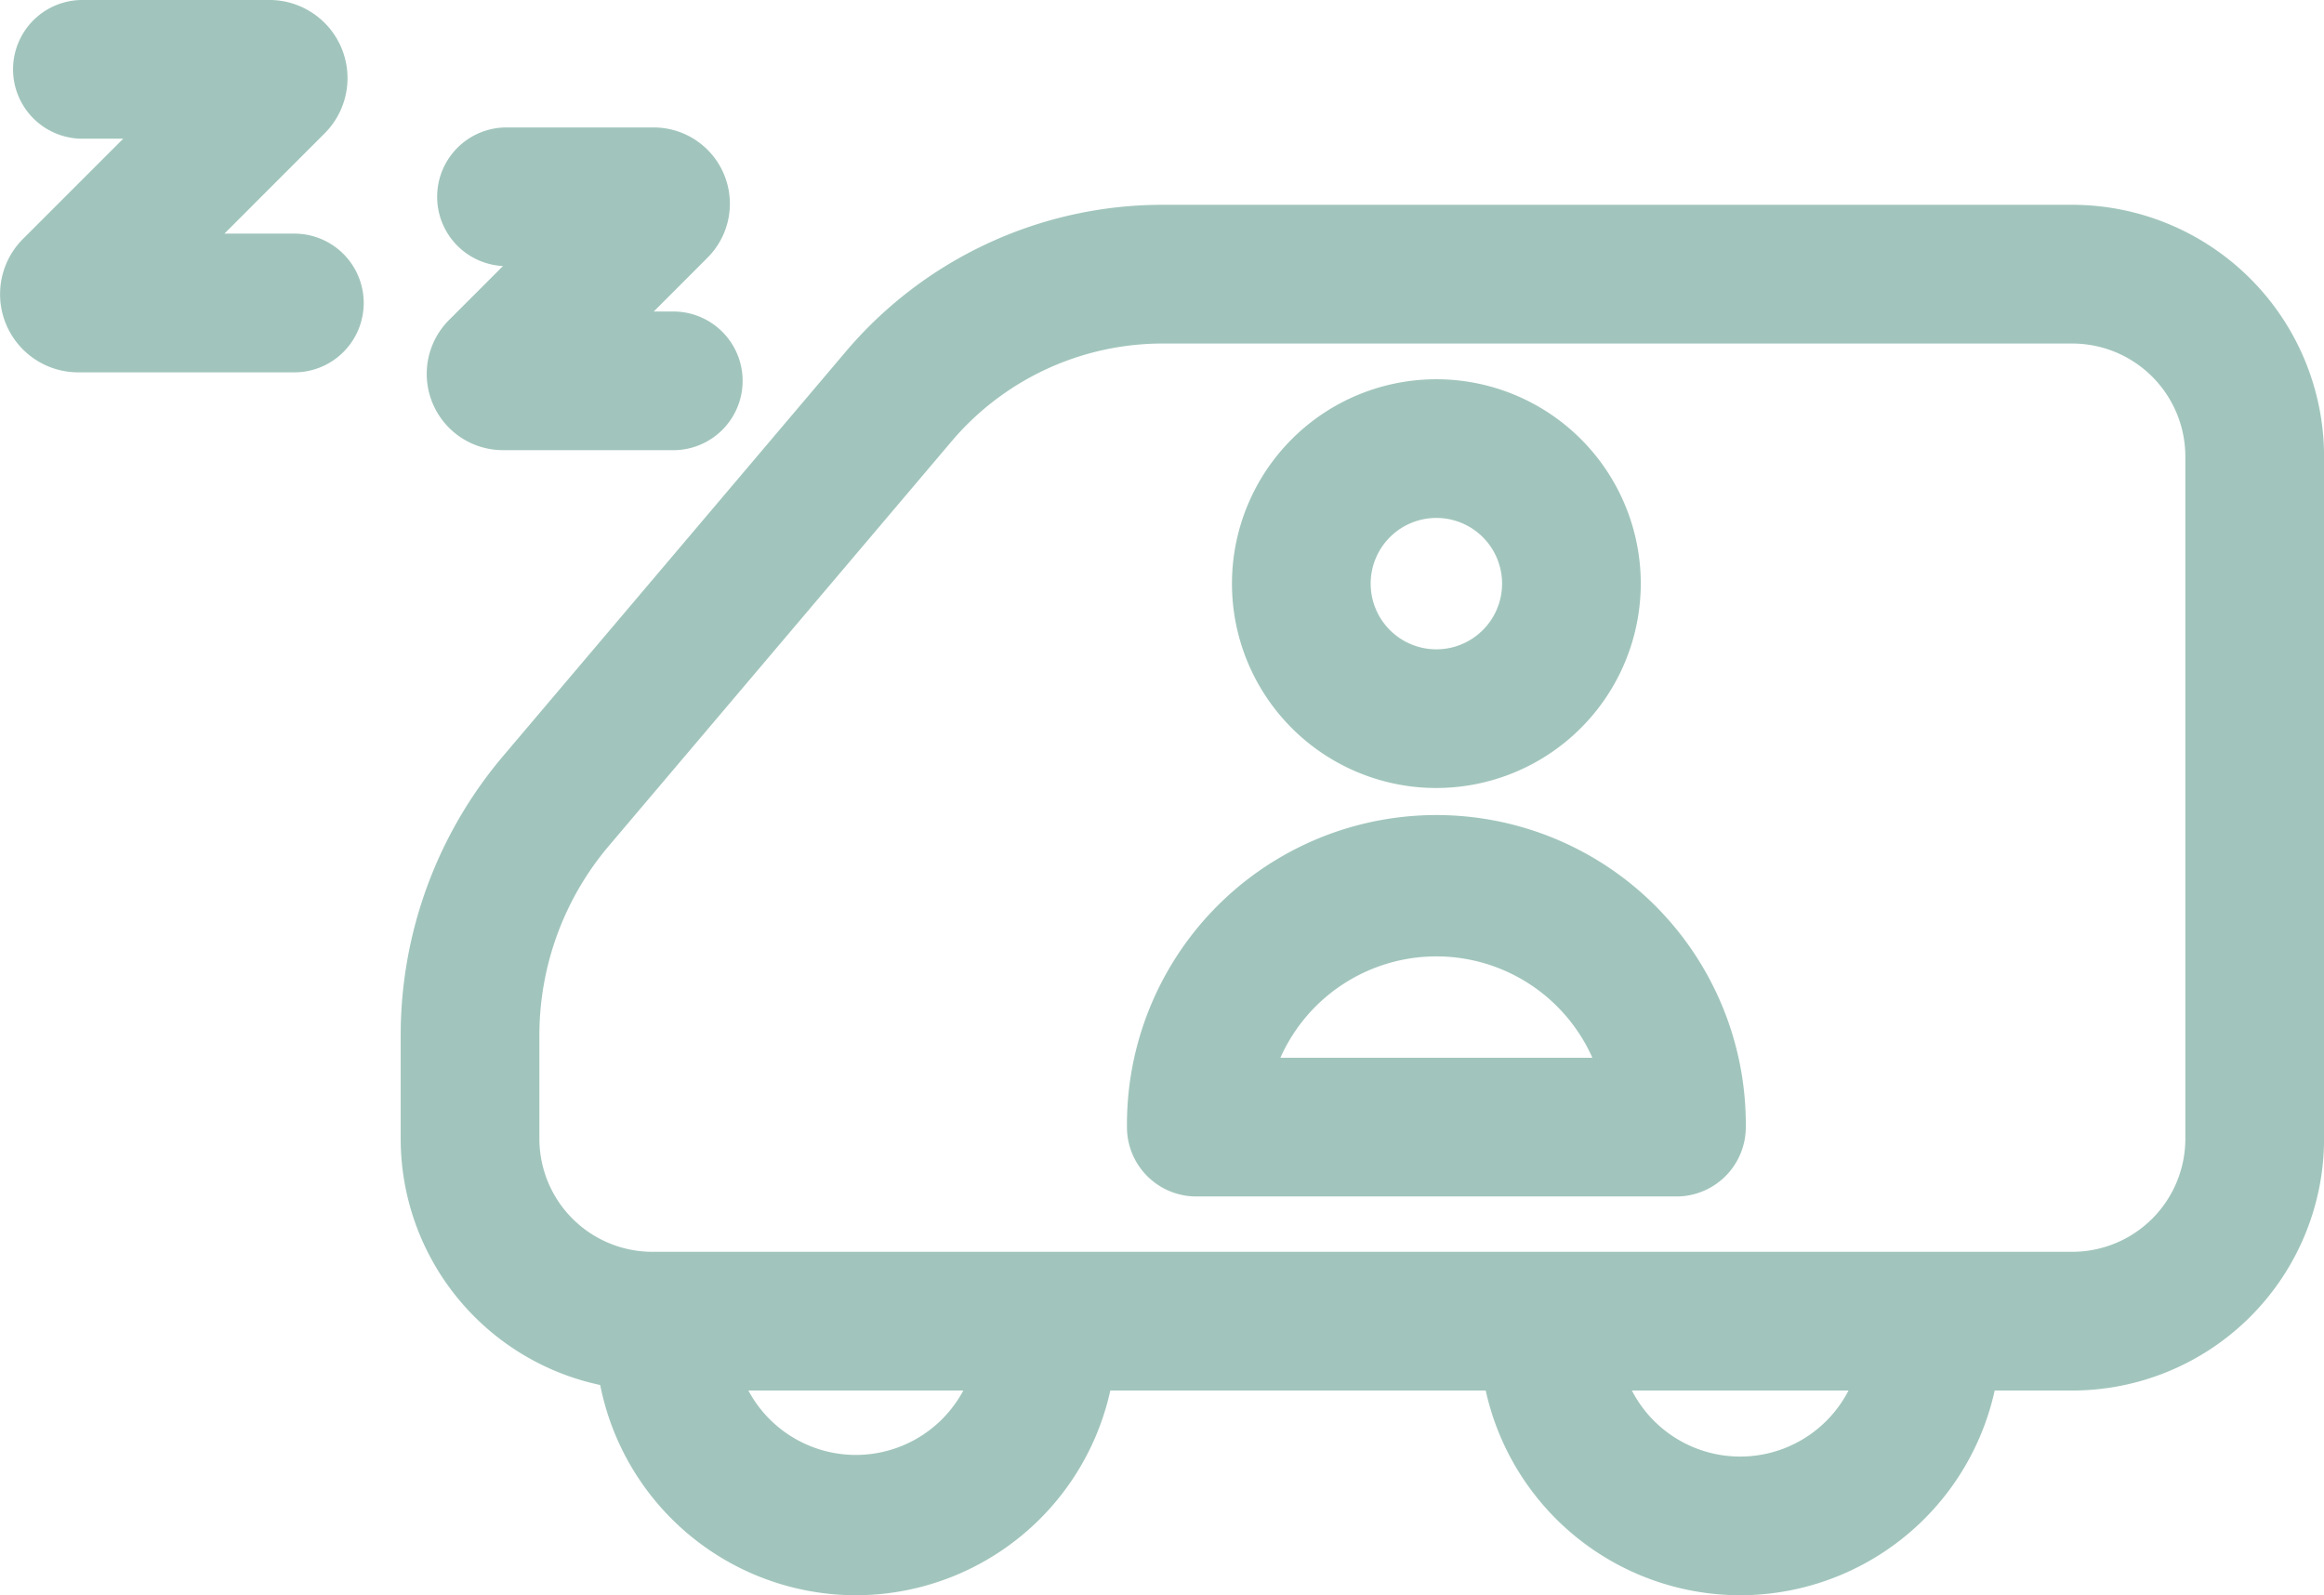
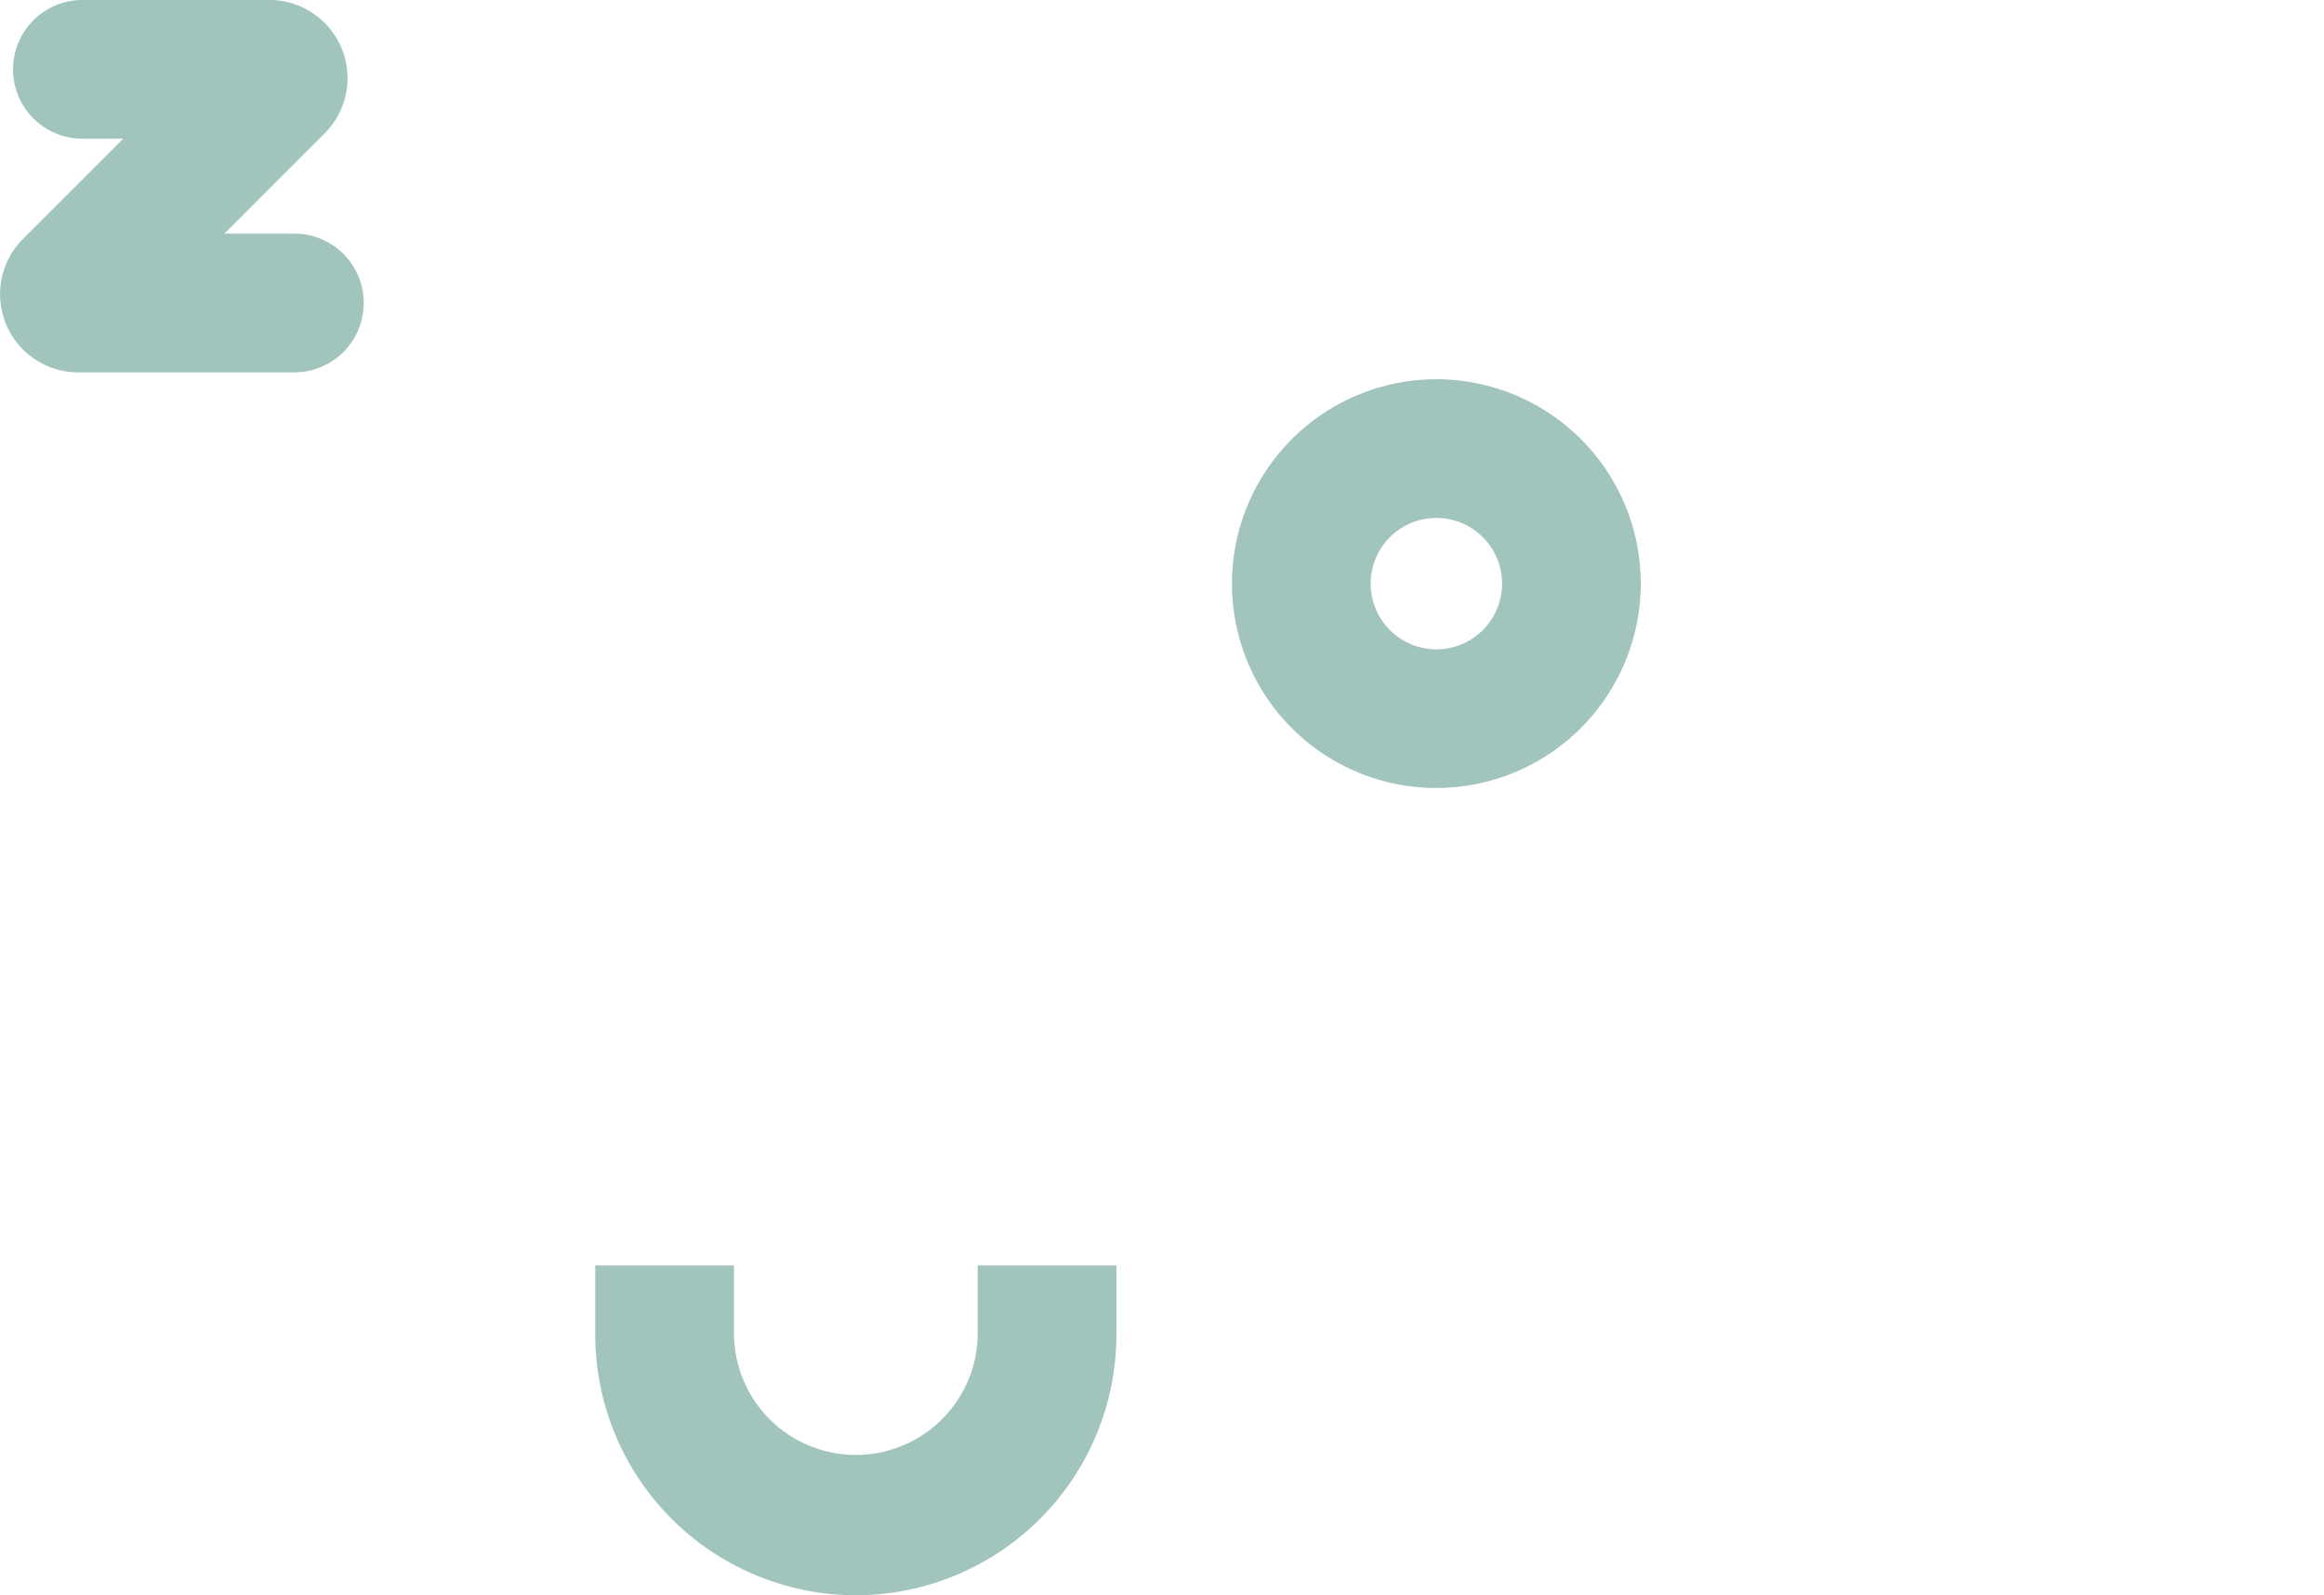
<svg xmlns="http://www.w3.org/2000/svg" width="102.579" height="70.42" viewBox="0 0 102.579 70.42">
  <defs>
    <style>.a{fill:#A1C5BC;}</style>
  </defs>
  <g transform="translate(-1773.834 -4979.758)">
-     <path class="a" d="M2750.287,2233.9h-21.192a3.061,3.061,0,0,1-3.061-3.062,13.658,13.658,0,1,1,27.315,0A3.062,3.062,0,0,1,2750.287,2233.9Zm-17.48-6.124h13.769a7.534,7.534,0,0,0-13.769,0Z" transform="translate(-902.457 2798.675)" />
    <path class="a" d="M2741.869,2206.774a9.022,9.022,0,1,1,9.022-9.023A9.033,9.033,0,0,1,2741.869,2206.774Zm0-11.922a2.9,2.9,0,1,0,2.9,2.9A2.9,2.9,0,0,0,2741.869,2194.852Z" transform="translate(-904.635 2807.77)" />
-     <path class="a" d="M2752.7,2229.754h-62.676a11.122,11.122,0,0,1-11.109-11.111v-4.577a19.074,19.074,0,0,1,4.514-12.313l15.123-17.85a18.32,18.32,0,0,1,14.005-6.492H2752.7a11.123,11.123,0,0,1,11.111,11.11v30.122A11.123,11.123,0,0,1,2752.7,2229.754Zm-40.143-46.219a12.207,12.207,0,0,0-9.333,4.326l-15.123,17.852a12.939,12.939,0,0,0-3.064,8.354v4.577a4.992,4.992,0,0,0,4.986,4.986H2752.7a4.993,4.993,0,0,0,4.988-4.986v-30.122a4.994,4.994,0,0,0-4.988-4.987Z" transform="translate(-887.395 2811.388)" />
    <path class="a" d="M2703.04,2260.786a11.514,11.514,0,0,1-11.5-11.5v-3.062h6.124v3.062a5.379,5.379,0,0,0,10.757,0v-3.062h6.123v3.062A11.514,11.514,0,0,1,2703.04,2260.786Z" transform="translate(-891.432 2789.393)" />
-     <path class="a" d="M2760.413,2260.786a11.513,11.513,0,0,1-11.5-11.5v-3.062h6.124v3.062a5.378,5.378,0,1,0,10.756,0v-3.062h6.124v3.062A11.514,11.514,0,0,1,2760.413,2260.786Z" transform="translate(-909.77 2789.393)" />
    <path class="a" d="M2665.915,2180.559h-9.542a3.45,3.45,0,0,1-2.439-5.889l4.425-4.425h-1.8a3.062,3.062,0,0,1,0-6.124h8.25a3.45,3.45,0,0,1,2.441,5.889l-4.424,4.425h3.087a3.062,3.062,0,1,1,0,6.124Zm-1.1-10.314h0Z" transform="translate(-879.087 2815.636)" />
-     <path class="a" d="M2691.489,2186.638h-7.517a3.367,3.367,0,0,1-2.38-5.748l2.378-2.38a3.061,3.061,0,0,1,.15-6.118h6.5a3.367,3.367,0,0,1,2.379,5.749l-2.374,2.376h.863a3.061,3.061,0,1,1,0,6.122Zm-.869-8.123h0Z" transform="translate(-887.936 2812.992)" />
  </g>
</svg>